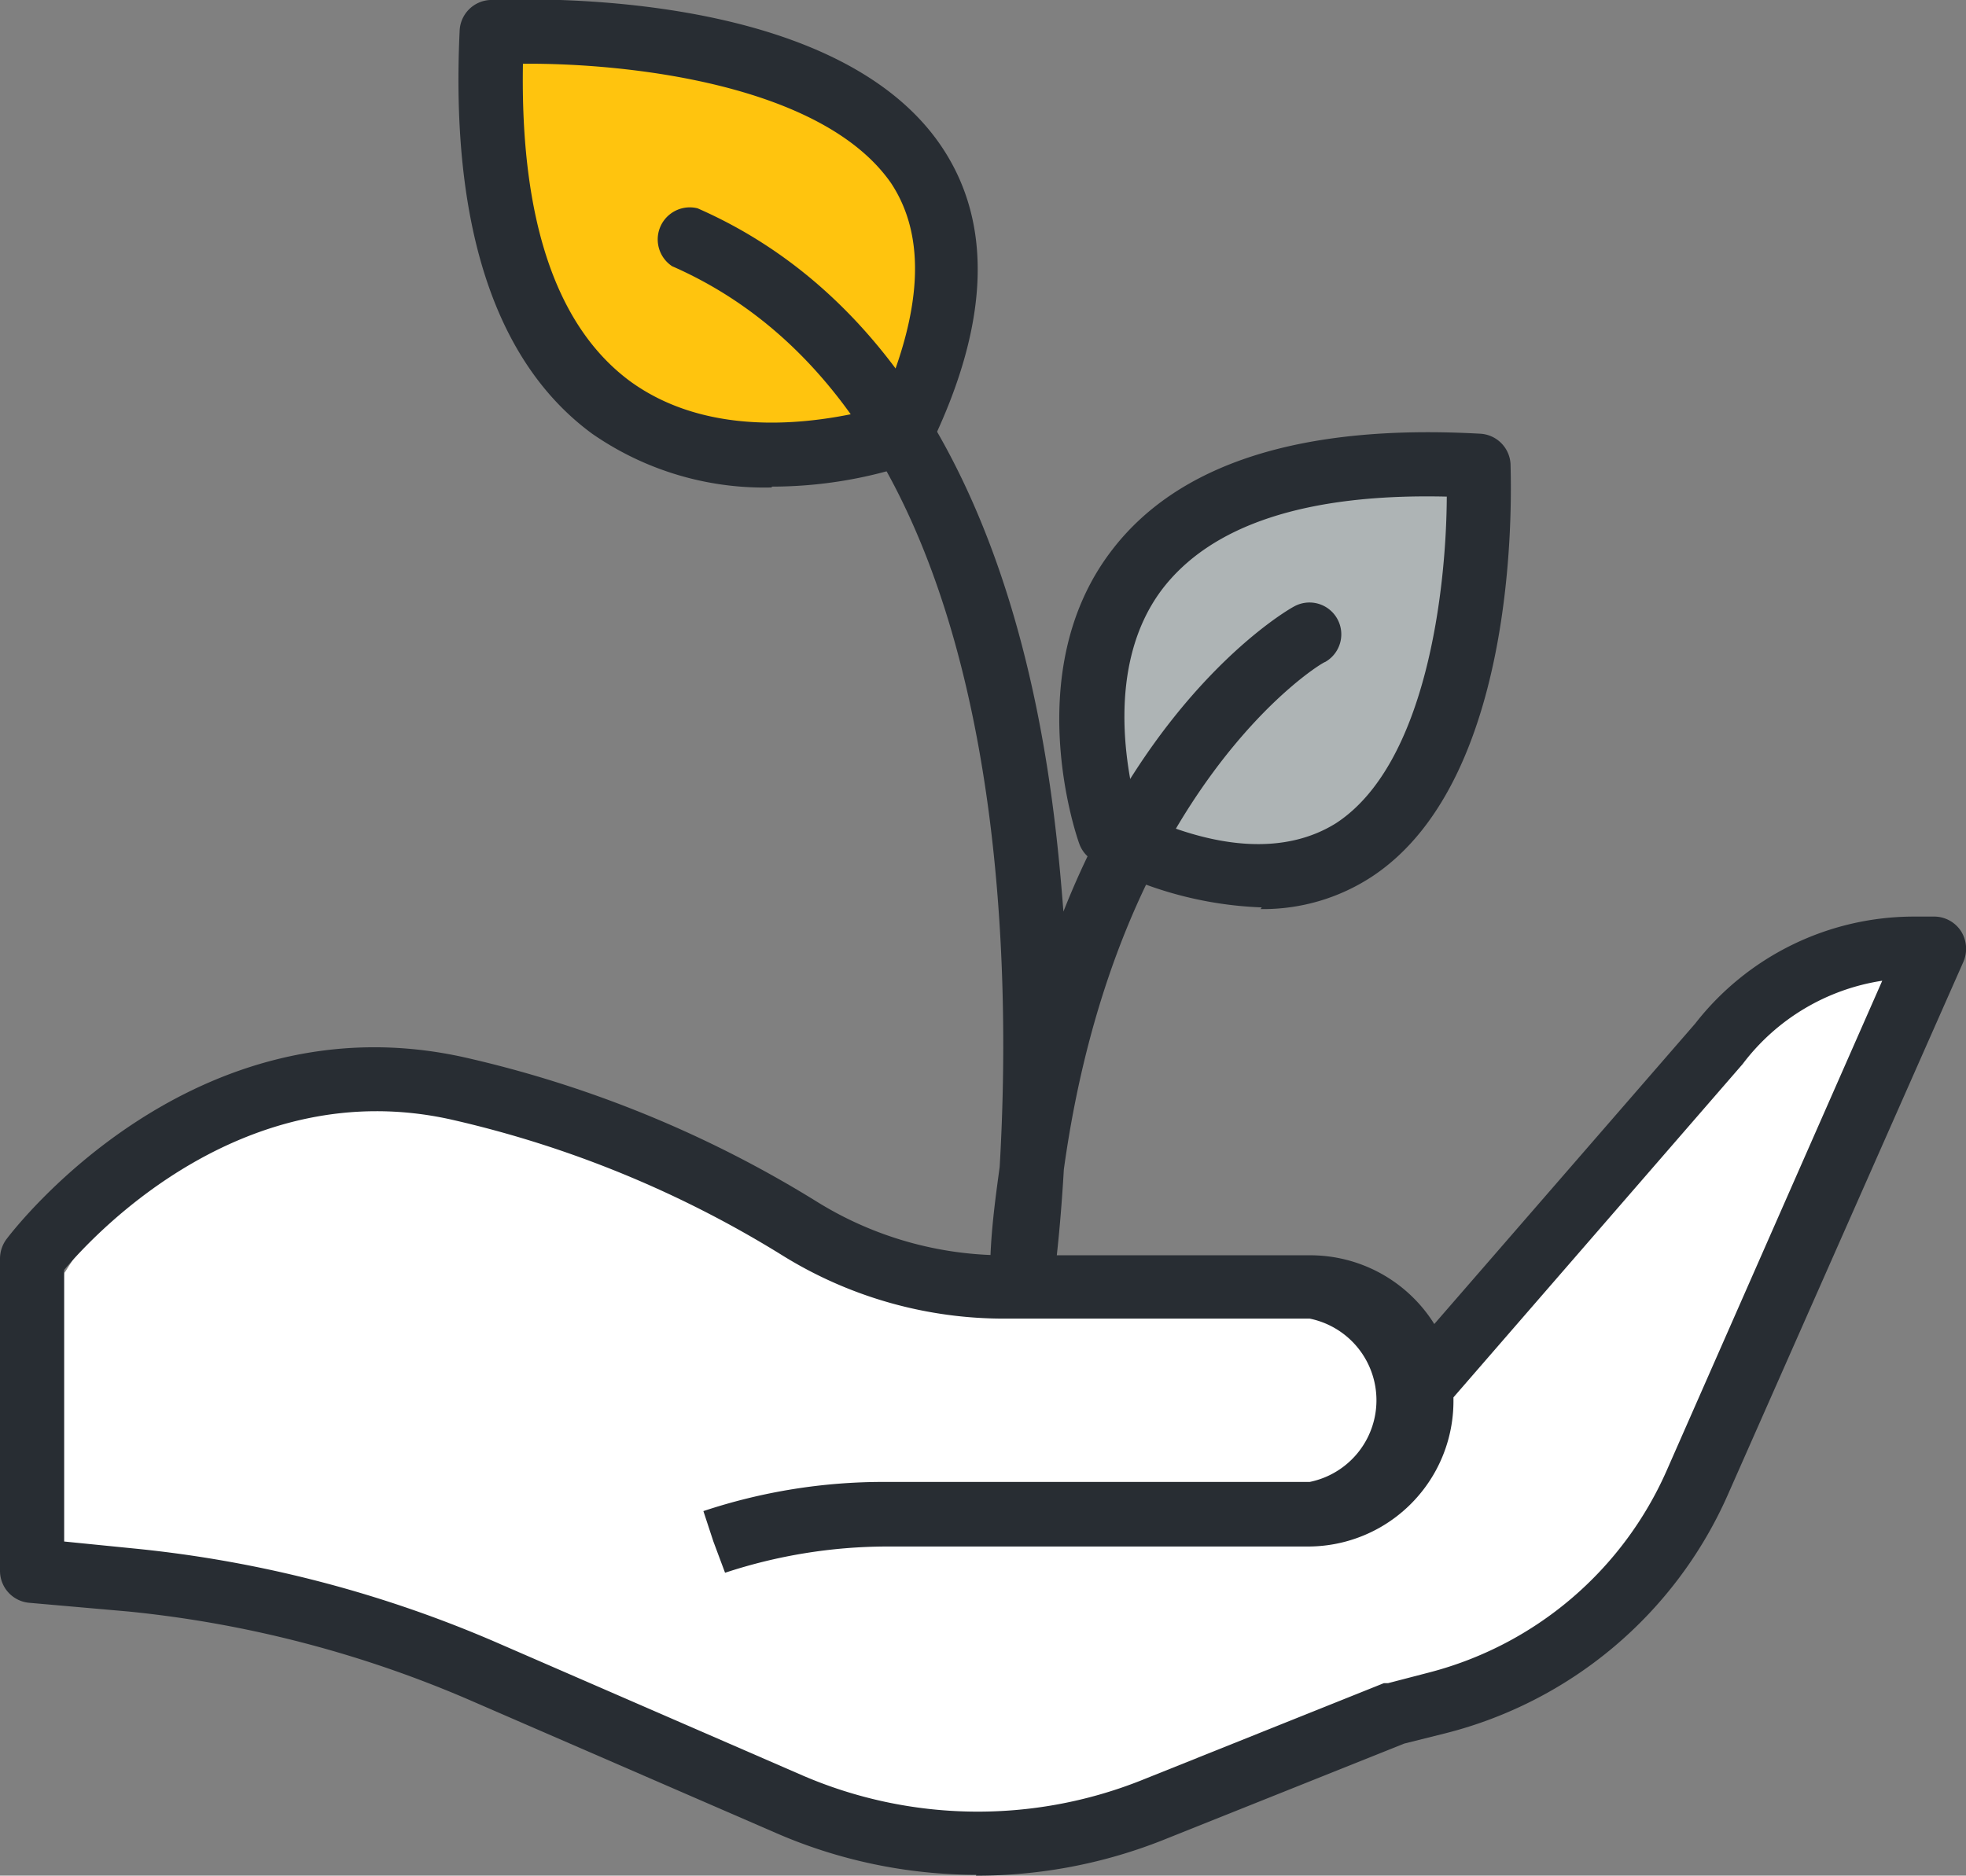
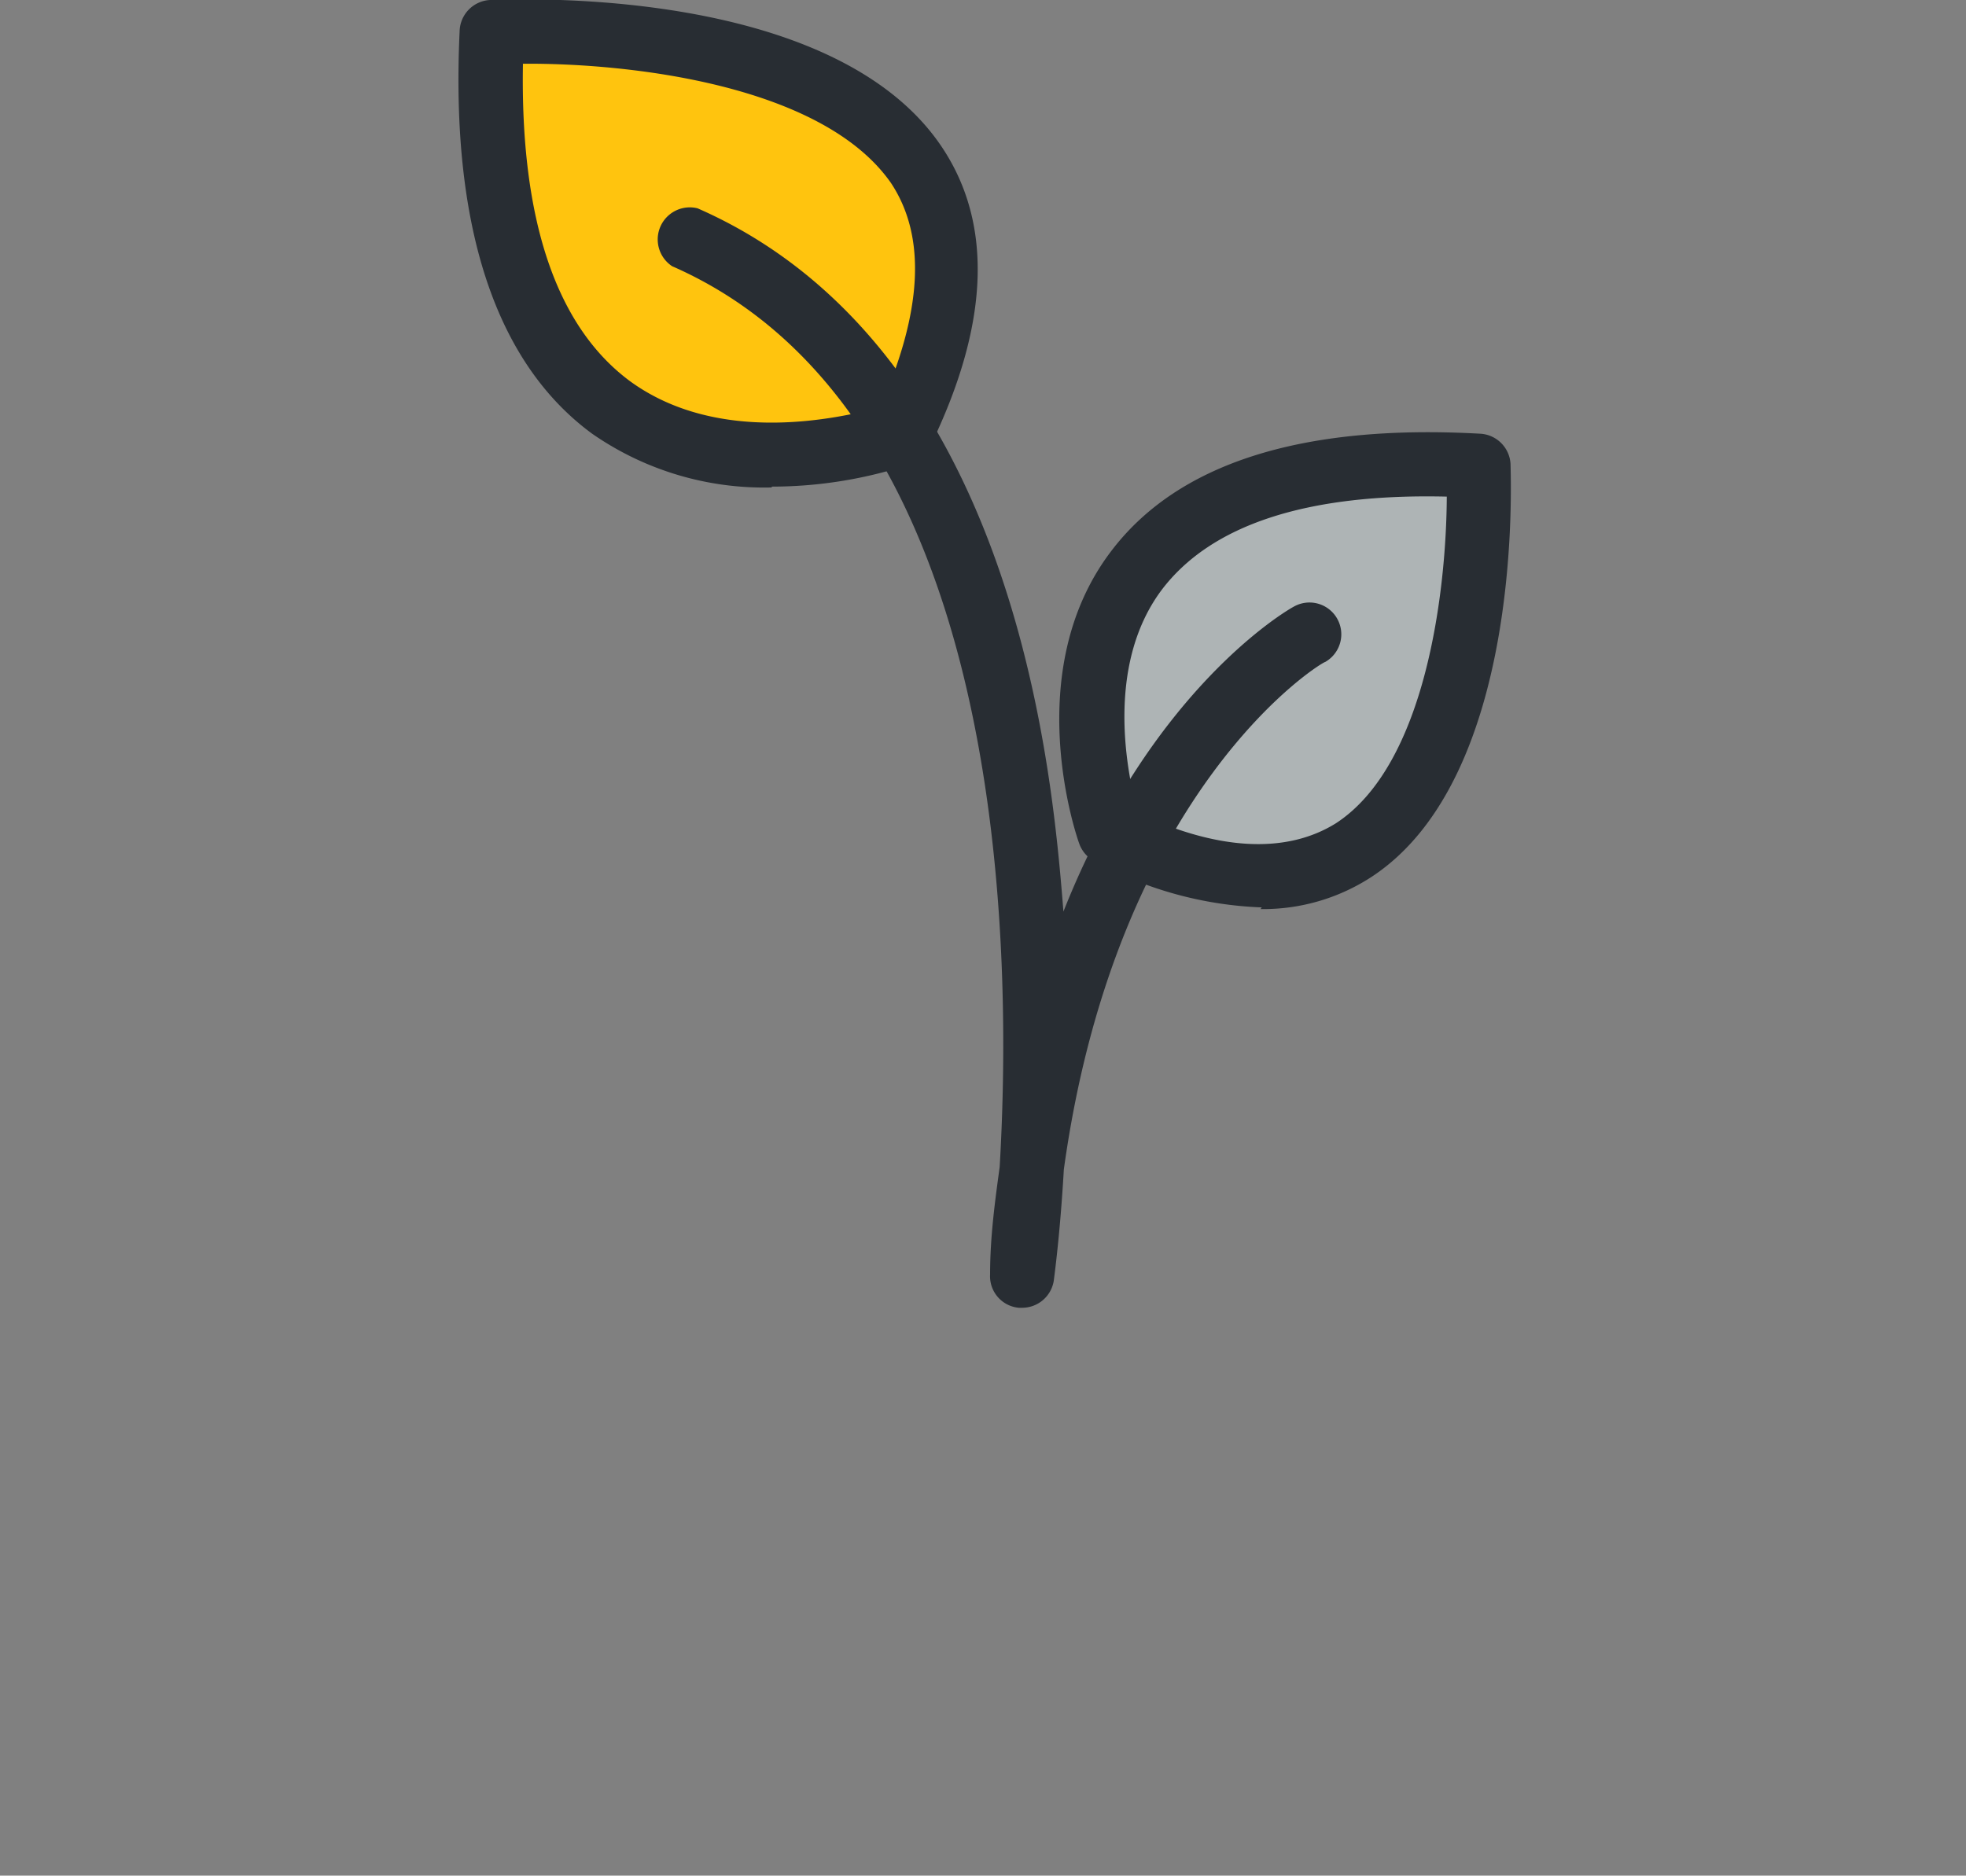
<svg xmlns="http://www.w3.org/2000/svg" id="Layer_1" data-name="Layer 1" viewBox="0 0 47.18 45.02">
  <rect x="0" y="0" width="47.18" height="45.02" fill="#808080" stroke="none" />
  <title>hand-plant</title>
-   <path d="M1.54,30.49.92,37.75s11.88,1,18.87,6.13c0,0,4,2,15-3,0,0,5.29-1.94,6.92-6.83l4.66-11s-2.79-.7-6,3.19l-6.29,7.31s1.48-2.5-5.66-2.81c0,0-8,.93-12.35-2.72,0,0-9.48-5.59-14.52,2.53" style="fill:#fff" />
  <path d="M21.92,9.44s3.37-7.61-6.25-8.34H11.79s-1,7.26,4.23,9.55c0,0,4.16,1,5.9-1.21" style="fill:#ffc40e" />
  <path d="M35.08,11.28s-11.27-1.74-7.8,9c0,0,6.32,2.86,7.8-3.6V11.28" style="fill:#aeb4b5" />
-   <path d="M23.43,45a12.06,12.06,0,0,1-4.8-1l-7.28-3.16a27.52,27.52,0,0,0-8.27-2.16L.69,38.47A.77.77,0,0,1,0,37.71v-7.5a.79.79,0,0,1,.15-.46c.18-.24,4.46-5.83,11-4.37a27.63,27.63,0,0,1,8.48,3.48,8.54,8.54,0,0,0,4.52,1.27h7.27a3.51,3.51,0,0,1,3,1.65l6.26-7.21A6.66,6.66,0,0,1,45.94,22h.47a.77.77,0,0,1,.65.35.79.79,0,0,1,.06.73L41.45,35.91A10.12,10.12,0,0,1,34.7,41.6l-1,.25-5.8,2.32a12.09,12.09,0,0,1-4.48.85M1.54,37l1.7.17A29.09,29.09,0,0,1,12,39.46l7.27,3.16a10.62,10.62,0,0,0,8.1.12l5.84-2.34.1,0,1-.26A8.58,8.58,0,0,0,40,35.29l5.17-11.75a5.17,5.17,0,0,0-3.35,2l-6.94,8v.09a3.49,3.49,0,0,1-3.49,3.49H21.28a12.46,12.46,0,0,0-3.88.63L17.12,37l-.24-.73,0,0a13.68,13.68,0,0,1,4.36-.7H31.43a2,2,0,0,0,0-3.92H24.15a10.08,10.08,0,0,1-5.33-1.49,26,26,0,0,0-8-3.29c-4.95-1.1-8.51,2.7-9.28,3.61Z" style="fill:#282d33" />
  <path d="M30.28,21.78a9.05,9.05,0,0,1-4-1.1.77.77,0,0,1-.38-.43c-.06-.16-1.43-4.11.75-7,1.59-2.12,4.57-3.08,8.87-2.84a.77.77,0,0,1,.73.73c0,.31.33,7.51-3.34,9.91a4.76,4.76,0,0,1-2.66.77m-3-2.33c2,.95,3.64,1,4.81.27,2.18-1.42,2.65-5.64,2.66-7.84-3.37-.08-5.67.68-6.85,2.25C26.51,16,27.06,18.59,27.29,19.45Z" style="fill:#282d33" />
  <path d="M18.52,11.7a7.23,7.23,0,0,1-4.31-1.29c-2.33-1.71-3.4-5-3.18-9.66A.77.77,0,0,1,11.76,0c.33,0,8.2-.44,10.85,3.54,1.23,1.85,1.13,4.27-.3,7.2a.78.78,0,0,1-.43.39,10.57,10.57,0,0,1-3.36.55m3.1-1.27h0Zm-9.07-8.9c-.07,3.77.8,6.33,2.57,7.64,2.13,1.55,5,.89,6,.63,1-2.27,1.13-4.08.26-5.39C19.71,2,15,1.51,12.55,1.53Z" style="fill:#282d33" />
  <path d="M24.53,31.39h-.08a.76.76,0,0,1-.69-.8c0-.91.12-1.77.23-2.58.32-5.44.15-18.11-7.86-21.62A.77.77,0,0,1,16.74,5c4.73,2.07,7.7,7.21,8.59,14.88.08.68.14,1.36.19,2,2.11-5.33,5.34-7.22,5.53-7.32a.76.76,0,1,1,.75,1.33c-.08,0-5,3-6.27,12.18-.09,1.57-.23,2.57-.24,2.66a.77.77,0,0,1-.76.66" style="fill:#282d33" />
</svg>